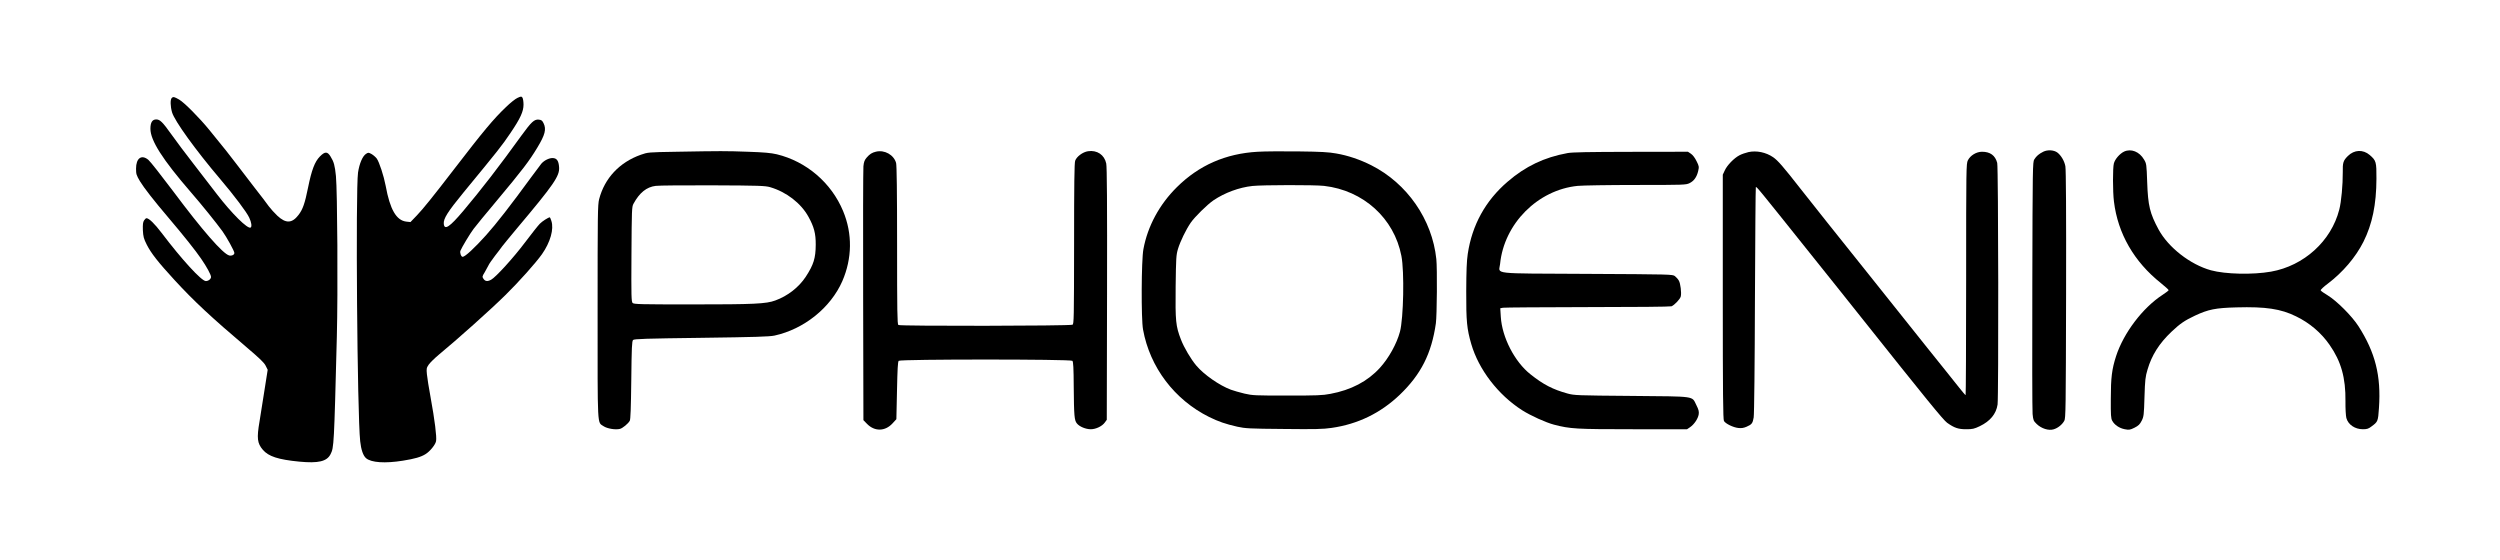
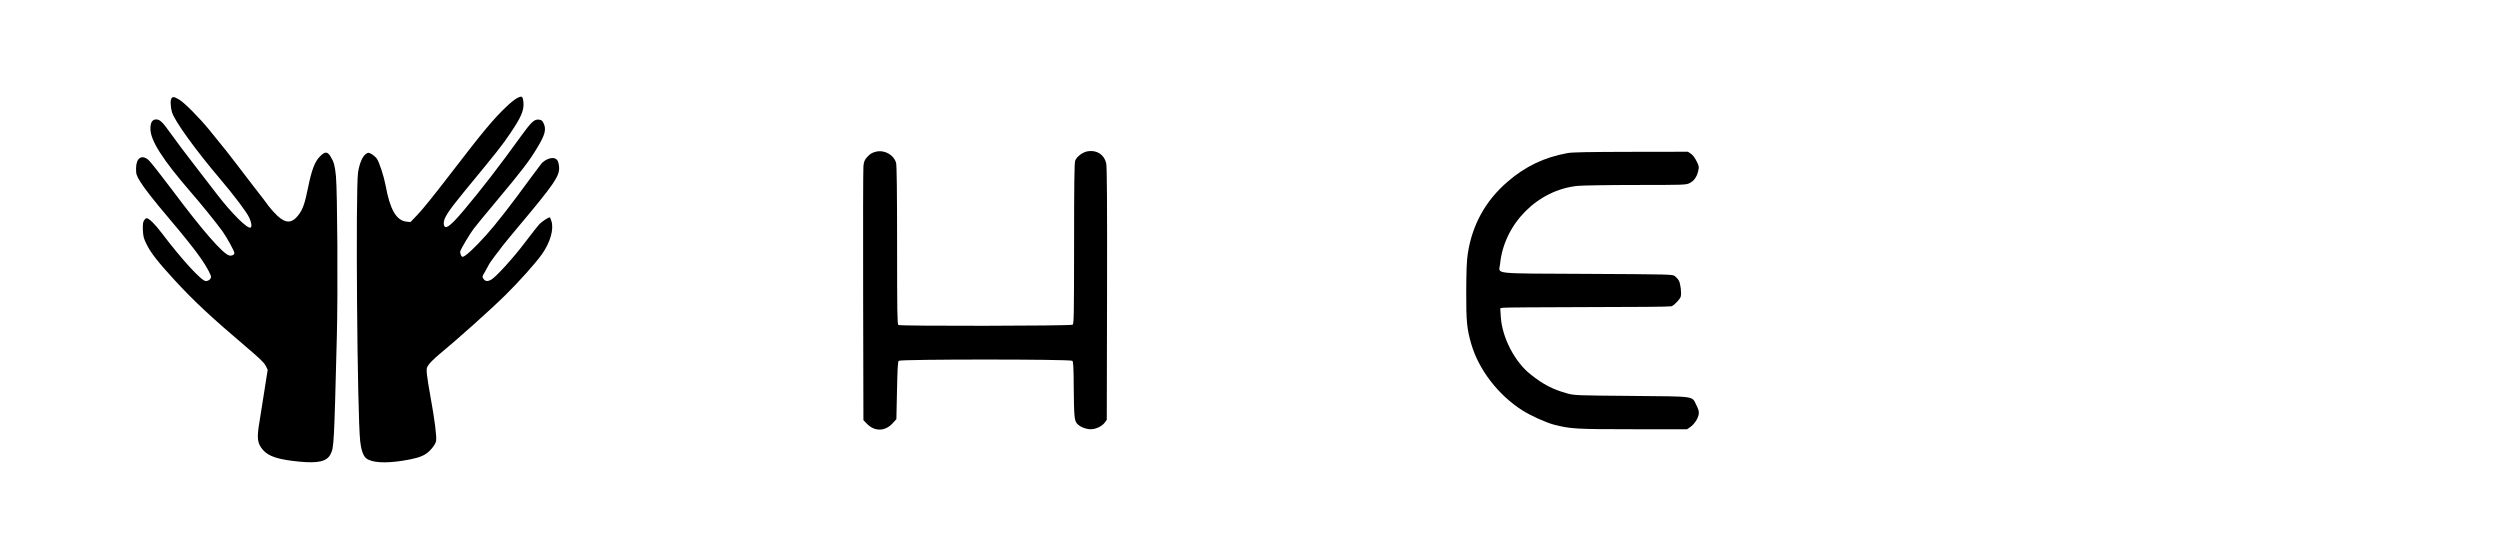
<svg xmlns="http://www.w3.org/2000/svg" version="1.0" width="2784pt" height="624pt" viewBox="0 0 2784 624" preserveAspectRatio="xMidYMid meet">
  <g transform="translate(0,624) scale(0.1,-0.1)" fill="#000000" stroke="none">
    <path d="M5763 5150 c-23 -10 -81 -56 -128 -102 -139 -132 -256 -273 -579 -693 -239 -311 -346 -443 -413 -513 l-72 -75 -46 5 c-111 13 -182 134 -230 398 -21 111 -72 267 -100 305 -13 17 -39 39 -58 50 -34 18 -36 18 -62 1 -38 -25 -73 -108 -88 -207 -28 -195 -9 -2695 24 -2993 10 -94 33 -160 65 -188 57 -50 213 -60 411 -28 132 21 200 41 250 72 50 30 112 106 119 146 9 45 -15 236 -61 487 -19 105 -38 220 -41 257 -6 63 -5 71 21 109 16 22 65 70 109 107 204 168 579 503 744 666 148 145 339 359 407 455 94 134 135 280 105 371 -7 22 -15 40 -17 40 -16 0 -85 -44 -112 -72 -18 -18 -90 -109 -161 -203 -131 -175 -331 -394 -381 -420 -41 -22 -66 -18 -85 10 -15 23 -15 27 13 72 16 27 34 60 41 75 6 16 40 64 74 109 35 44 70 91 78 103 8 12 83 102 165 201 415 493 478 585 471 683 -5 73 -26 102 -74 102 -39 0 -93 -27 -124 -63 -10 -12 -59 -78 -110 -147 -239 -327 -387 -517 -506 -650 -126 -140 -233 -240 -260 -240 -17 0 -33 45 -25 67 14 36 106 190 146 243 22 30 140 174 262 319 281 336 359 438 449 588 86 142 102 204 69 271 -15 31 -24 37 -55 40 -49 4 -81 -26 -188 -173 -251 -348 -455 -612 -652 -845 -151 -179 -209 -217 -216 -143 -6 57 43 134 220 350 390 474 425 517 524 664 109 161 144 238 144 314 0 34 -6 69 -12 78 -12 15 -16 15 -55 -3z" />
    <path d="M1912 5148 c-17 -17 -15 -94 4 -159 28 -96 262 -420 537 -744 156 -184 295 -368 323 -430 24 -51 31 -100 15 -109 -32 -20 -209 155 -376 372 -61 78 -179 231 -262 340 -84 108 -194 254 -244 325 -99 139 -128 167 -169 167 -44 0 -65 -33 -65 -104 0 -130 135 -342 450 -706 116 -133 286 -344 352 -435 48 -67 133 -221 133 -242 0 -21 -30 -35 -57 -28 -70 17 -299 279 -626 717 -131 174 -254 331 -275 348 -76 63 -137 19 -137 -98 0 -62 4 -73 44 -141 46 -75 150 -209 320 -409 168 -198 300 -364 360 -452 63 -91 111 -180 111 -204 0 -23 -29 -46 -58 -46 -48 0 -267 239 -492 536 -79 104 -141 164 -169 164 -6 0 -18 -11 -27 -25 -12 -19 -15 -43 -13 -108 4 -74 9 -93 44 -163 48 -94 125 -193 308 -392 215 -234 408 -414 804 -750 147 -125 196 -172 212 -206 l22 -44 -36 -229 c-19 -126 -44 -282 -55 -347 -32 -186 -25 -243 37 -315 63 -74 171 -109 407 -132 211 -20 306 2 347 83 38 74 39 101 70 1308 13 503 6 1620 -10 1789 -12 119 -23 159 -60 218 -35 58 -63 57 -119 0 -57 -58 -92 -151 -131 -344 -36 -178 -59 -245 -107 -307 -72 -94 -140 -97 -235 -9 -32 30 -75 78 -96 106 -20 29 -91 122 -158 207 -66 85 -156 203 -200 261 -76 101 -136 176 -305 383 -111 136 -278 304 -335 337 -56 32 -66 34 -83 17z" />
-     <path d="M22755 4551 c-50 -25 -77 -48 -101 -86 -18 -28 -19 -80 -22 -1395 -2 -751 -1 -1399 3 -1440 7 -70 10 -77 46 -112 53 -51 133 -76 188 -59 48 14 95 52 119 95 16 29 17 129 20 1405 2 908 -1 1393 -8 1430 -11 59 -48 121 -90 153 -39 28 -107 32 -155 9z" />
-     <path d="M23654 4552 c-48 -23 -101 -83 -114 -132 -13 -47 -13 -314 1 -425 43 -355 224 -670 522 -907 48 -39 87 -74 87 -79 0 -5 -30 -28 -67 -52 -223 -145 -434 -425 -518 -682 -47 -145 -59 -241 -59 -475 -1 -184 1 -219 16 -246 25 -46 80 -83 140 -94 48 -9 57 -8 108 17 45 23 59 37 80 78 23 46 25 63 31 265 6 192 10 225 34 305 47 160 130 291 267 421 94 89 146 125 261 179 150 70 230 86 463 92 324 9 493 -16 663 -100 151 -73 280 -183 373 -317 129 -185 180 -367 177 -628 -1 -82 4 -165 10 -187 20 -74 96 -125 184 -125 44 0 62 5 93 29 74 54 76 57 86 208 25 358 -41 618 -228 910 -74 115 -243 283 -343 344 -41 24 -76 49 -78 56 -2 6 33 40 79 74 168 127 310 294 397 466 99 198 144 416 145 703 1 187 -3 202 -75 264 -75 64 -172 59 -243 -11 -52 -52 -59 -73 -57 -183 1 -135 -16 -327 -39 -414 -89 -350 -393 -626 -760 -691 -204 -36 -508 -29 -669 15 -231 64 -474 254 -583 454 -97 180 -118 265 -127 527 -7 200 -8 207 -35 252 -51 88 -144 125 -222 89z" />
-     <path d="M7530 4550 c-311 -5 -316 -6 -393 -33 -238 -84 -404 -261 -465 -495 -16 -62 -17 -160 -17 -1258 0 -1316 -5 -1221 66 -1270 40 -27 133 -43 183 -30 29 7 91 58 109 90 9 15 13 141 17 453 4 367 7 434 20 447 13 12 137 16 760 24 601 8 758 13 815 25 329 72 625 310 755 606 110 253 114 528 9 780 -131 316 -409 553 -739 633 -65 15 -141 22 -320 28 -247 9 -296 9 -800 0z m1045 -394 c182 -53 345 -179 428 -330 62 -112 82 -187 81 -311 -1 -150 -23 -222 -111 -357 -77 -117 -201 -214 -339 -264 -102 -38 -237 -44 -931 -44 -578 0 -643 2 -658 16 -14 15 -16 68 -13 543 3 494 4 528 22 561 67 124 147 188 248 200 35 5 322 7 638 6 514 -2 581 -5 635 -20z" />
-     <path d="M9755 4551 c-45 -11 -69 -26 -103 -65 -24 -28 -32 -47 -37 -98 -3 -35 -5 -685 -3 -1445 l3 -1382 40 -41 c85 -87 201 -85 284 5 22 24 42 46 43 47 0 2 4 146 7 320 5 239 9 320 19 330 19 19 1915 19 1934 0 10 -10 14 -78 15 -290 3 -327 7 -372 35 -407 28 -36 99 -65 155 -65 57 0 127 34 156 75 l22 30 3 1400 c2 1020 -1 1414 -9 1454 -20 97 -102 152 -203 137 -59 -9 -127 -60 -143 -106 -9 -26 -12 -263 -12 -926 -1 -839 -2 -892 -18 -900 -29 -14 -1922 -17 -1939 -3 -12 10 -14 153 -14 888 0 600 -4 889 -11 916 -25 91 -129 149 -224 126z" />
-     <path d="M14005 4550 c-356 -20 -654 -151 -899 -394 -195 -193 -326 -435 -373 -691 -23 -120 -26 -778 -4 -895 76 -420 350 -782 737 -974 104 -51 182 -78 314 -108 87 -19 132 -22 515 -25 353 -4 438 -2 534 12 293 42 545 165 758 368 237 227 355 460 403 797 12 86 16 611 5 715 -46 441 -326 844 -725 1045 -125 63 -261 109 -390 131 -83 15 -170 20 -420 23 -173 2 -378 1 -455 -4z m740 -380 c437 -50 780 -360 861 -780 34 -174 24 -692 -16 -844 -36 -134 -124 -293 -224 -403 -137 -150 -320 -246 -551 -289 -87 -17 -150 -19 -480 -19 -357 0 -386 1 -477 22 -53 13 -121 32 -150 43 -129 48 -301 168 -386 269 -60 71 -137 201 -171 290 -58 150 -63 203 -59 588 4 323 6 353 26 421 26 85 88 213 142 292 44 64 184 202 253 249 126 85 286 144 434 160 114 12 693 13 798 1z" />
-     <path d="M19470 4546 c-30 -7 -75 -22 -99 -35 -60 -31 -138 -111 -164 -169 l-22 -47 0 -1360 c0 -1090 3 -1364 13 -1383 17 -30 103 -72 160 -78 34 -4 60 0 92 14 58 25 68 38 79 103 6 30 12 609 14 1307 3 689 7 1255 10 1258 8 8 22 -9 595 -726 134 -168 283 -354 332 -415 49 -60 160 -200 247 -310 720 -905 913 -1142 956 -1173 80 -57 124 -72 212 -72 71 0 89 4 152 34 116 56 182 136 198 241 12 85 9 2644 -4 2691 -22 83 -78 124 -169 124 -63 0 -131 -41 -158 -96 -18 -38 -19 -75 -19 -1326 0 -709 -3 -1288 -6 -1288 -4 0 -35 37 -70 81 -35 45 -106 134 -158 198 -91 113 -159 197 -838 1049 -178 224 -391 490 -473 592 -81 102 -217 273 -301 380 -193 247 -251 313 -303 349 -80 55 -186 77 -276 57z" />
+     <path d="M9755 4551 c-45 -11 -69 -26 -103 -65 -24 -28 -32 -47 -37 -98 -3 -35 -5 -685 -3 -1445 l3 -1382 40 -41 c85 -87 201 -85 284 5 22 24 42 46 43 47 0 2 4 146 7 320 5 239 9 320 19 330 19 19 1915 19 1934 0 10 -10 14 -78 15 -290 3 -327 7 -372 35 -407 28 -36 99 -65 155 -65 57 0 127 34 156 75 l22 30 3 1400 c2 1020 -1 1414 -9 1454 -20 97 -102 152 -203 137 -59 -9 -127 -60 -143 -106 -9 -26 -12 -263 -12 -926 -1 -839 -2 -892 -18 -900 -29 -14 -1922 -17 -1939 -3 -12 10 -14 153 -14 888 0 600 -4 889 -11 916 -25 91 -129 149 -224 126" />
    <path d="M17455 4535 c-258 -47 -468 -147 -667 -319 -246 -211 -395 -482 -443 -803 -12 -80 -16 -188 -17 -418 -1 -335 7 -416 56 -586 83 -285 299 -566 566 -737 96 -61 264 -137 355 -161 182 -47 242 -51 881 -51 l601 0 34 23 c46 31 89 96 96 144 4 31 -1 52 -26 101 -53 105 7 96 -721 103 -612 5 -638 6 -715 27 -162 45 -268 99 -412 214 -176 139 -316 411 -330 639 l-6 96 31 6 c17 3 440 6 941 7 525 0 921 4 935 9 32 13 95 79 103 109 10 39 -3 148 -22 178 -9 16 -29 38 -43 49 -26 20 -47 20 -975 25 -1094 6 -984 -7 -972 110 44 449 420 826 865 870 52 5 344 10 649 10 533 0 556 1 595 20 50 24 81 68 97 135 11 48 10 54 -18 110 -18 37 -42 69 -63 83 l-33 22 -636 -1 c-470 -1 -654 -4 -706 -14z" />
  </g>
</svg>